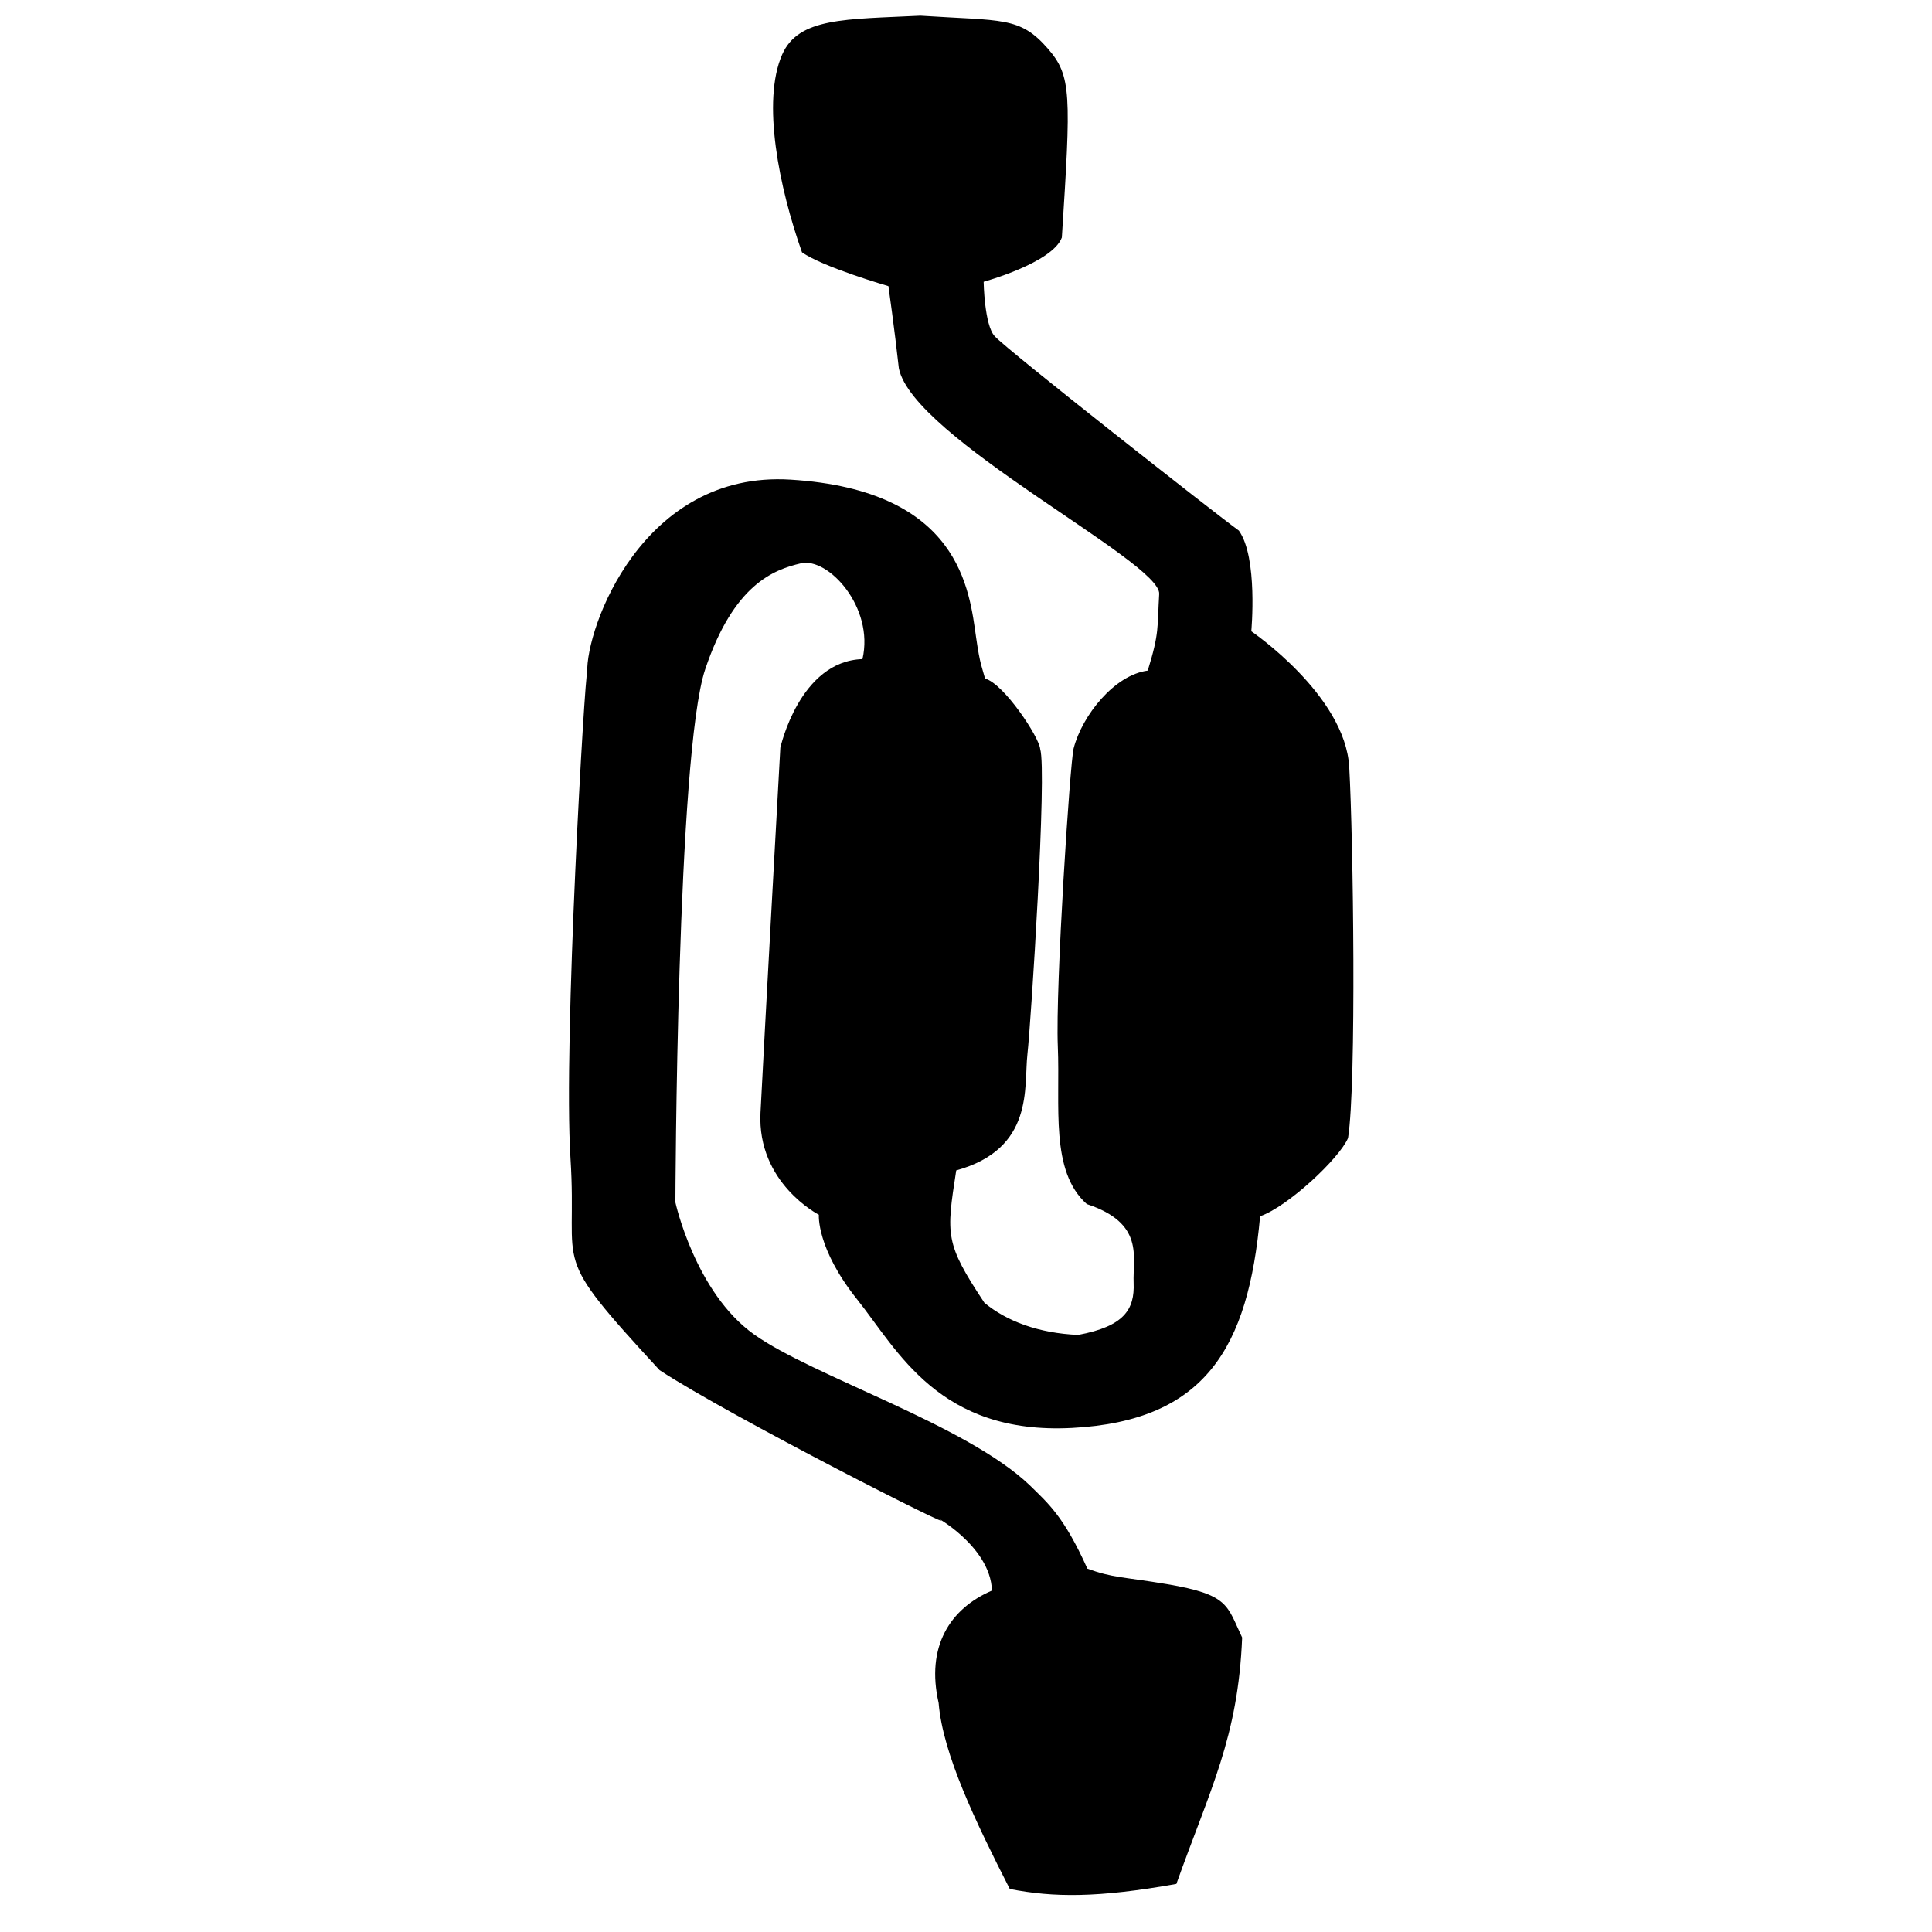
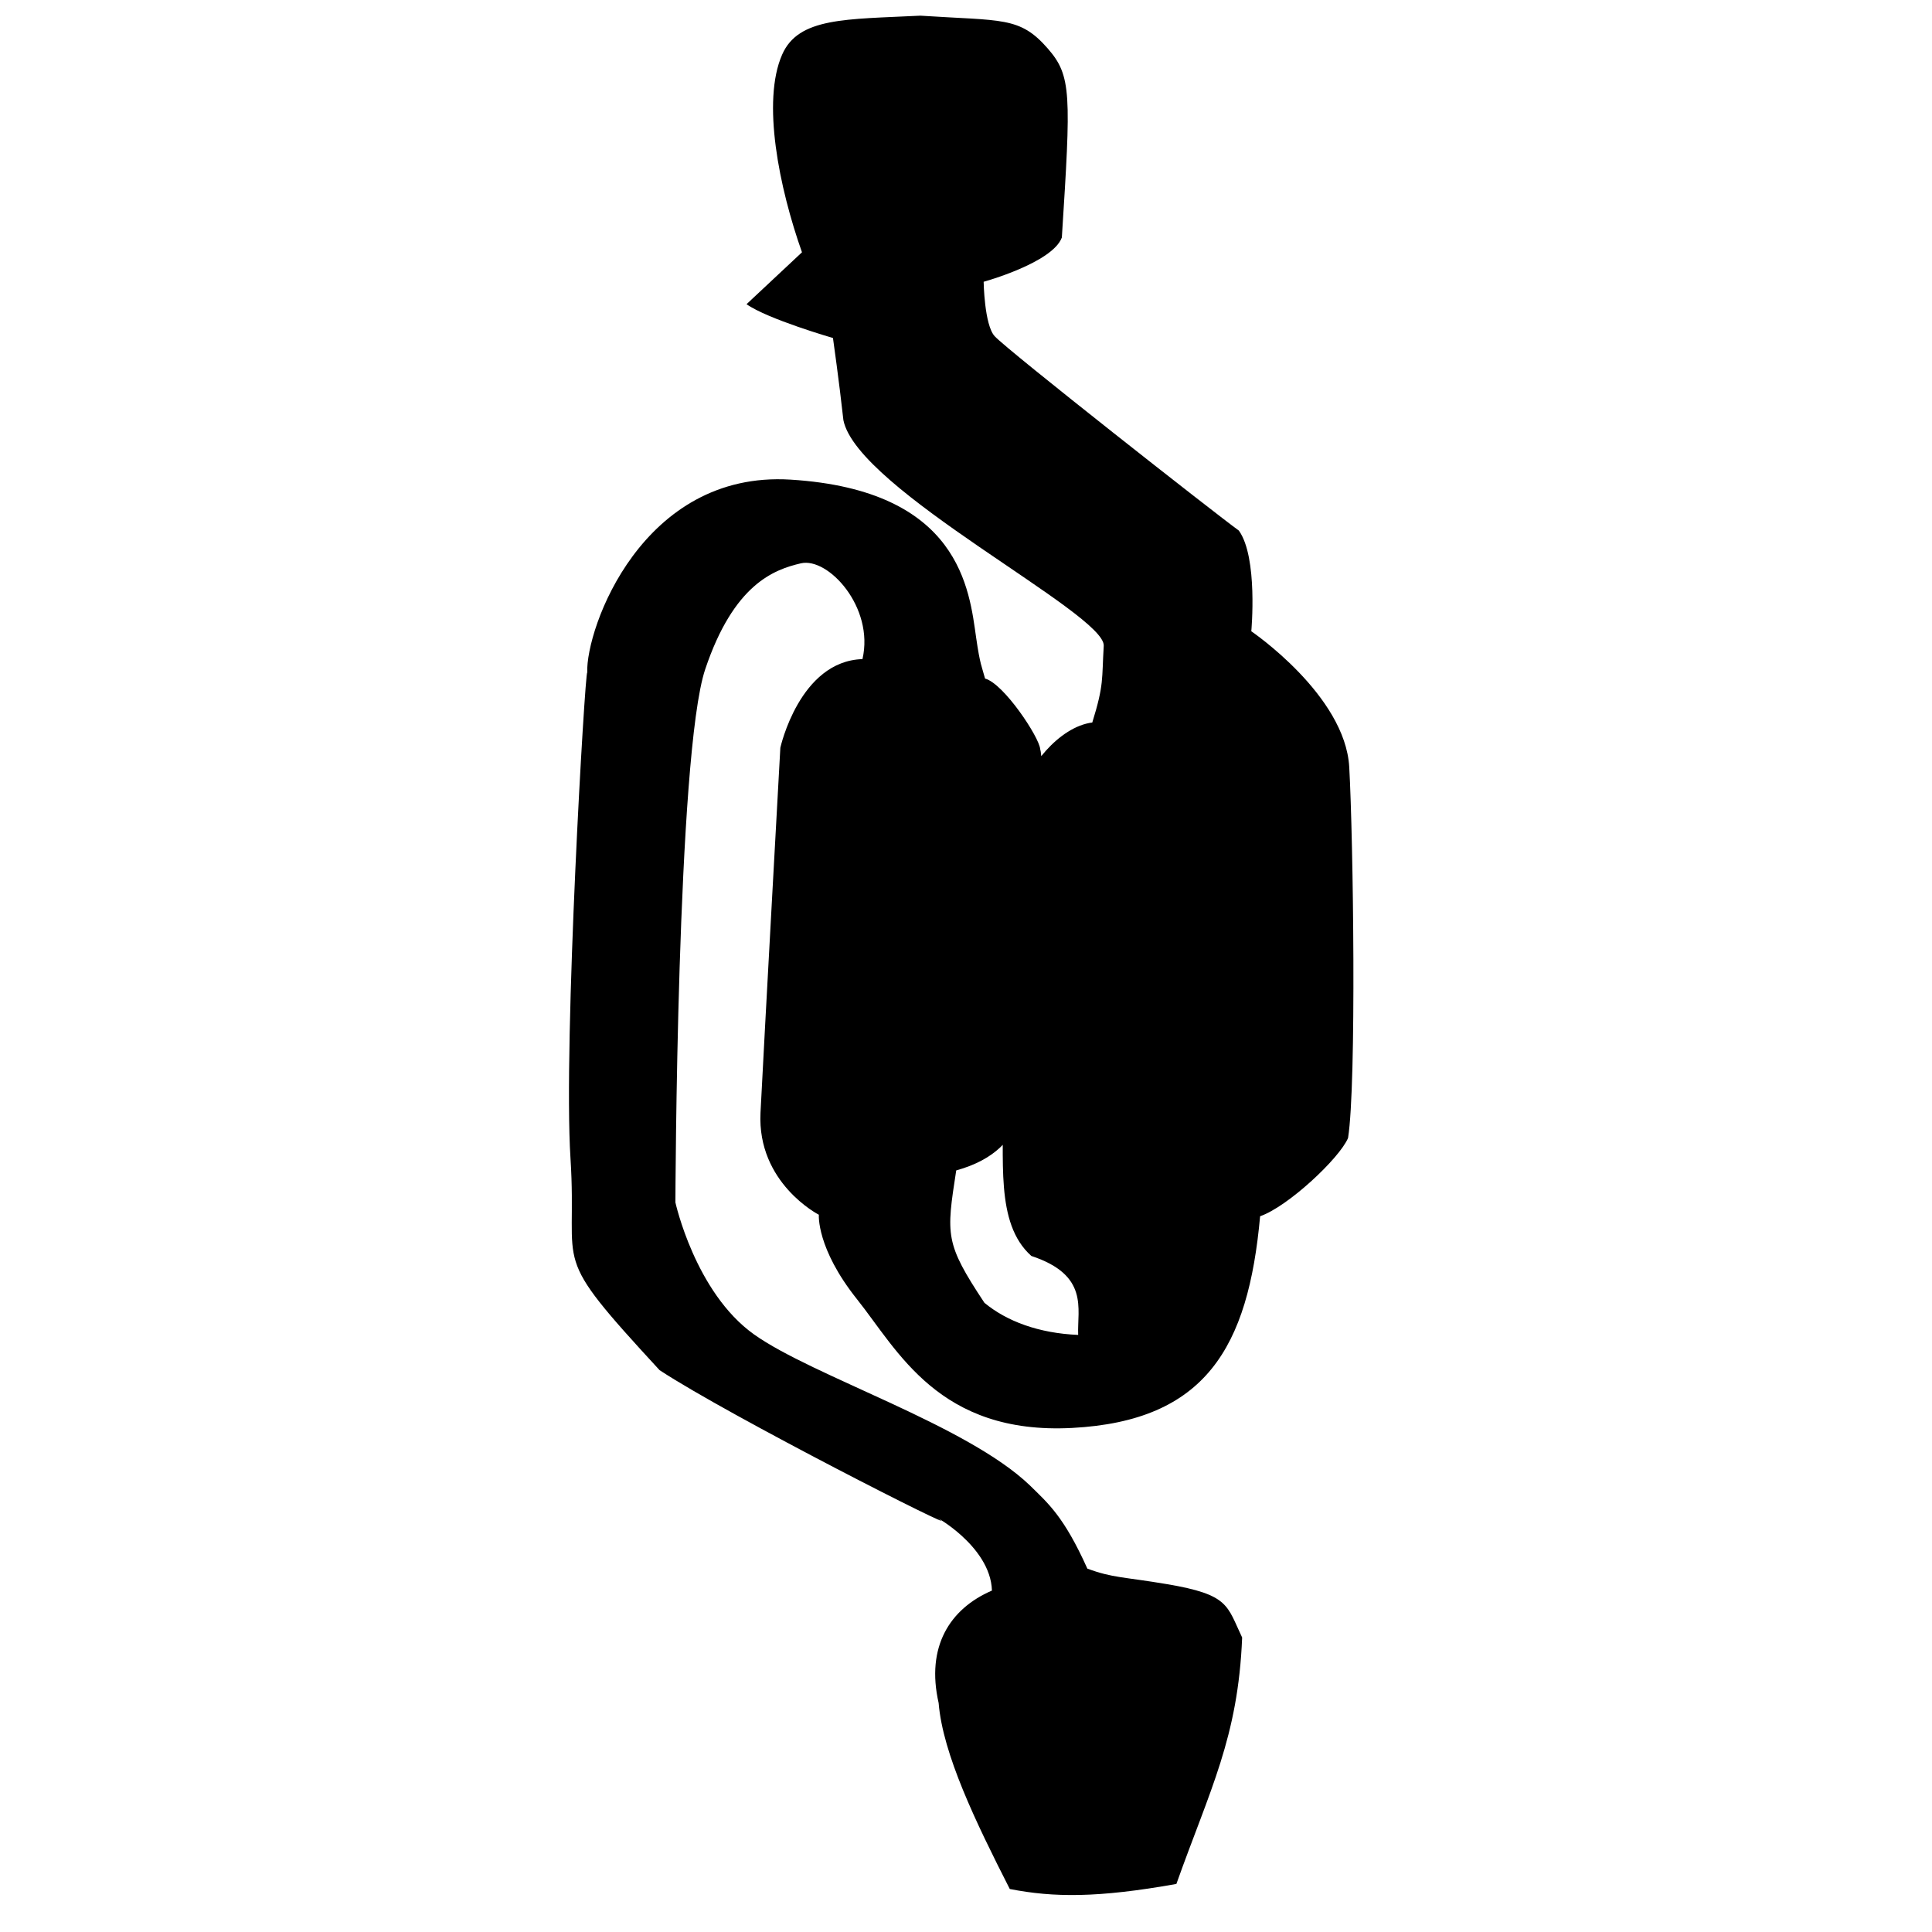
<svg xmlns="http://www.w3.org/2000/svg" width="100%" height="100%" viewBox="0 0 134 134" version="1.1">
  <style>
    path {
      fill: #000;
    }
    @media (prefers-color-scheme: dark) {
      path {
        fill: #fff;
      }
    }
  </style>
-   <path d="M55.624,17.498c-1.584,-4.473 -2.803,-10.467 -1.375,-13.714c1.137,-2.586 4.407,-2.44 9.585,-2.697c5.692,0.373 6.887,0.04 8.838,2.278c1.661,1.905 1.61,3.152 0.976,13.108c-0.651,1.759 -5.424,3.07 -5.424,3.07c-0,-0 0.046,2.995 0.765,3.776c0.943,1.023 15.333,12.325 16.935,13.48c1.338,1.856 0.864,6.985 0.864,6.985c0,0 6.512,4.424 6.793,9.419c0.28,4.994 0.513,21.976 -0.083,25.729c-0.599,1.413 -4.176,4.762 -6.099,5.424c-0.822,9.111 -3.787,14.194 -13.036,14.683c-9.248,0.488 -12.095,-5.382 -14.923,-8.928c-2.828,-3.546 -2.646,-5.859 -2.646,-5.859c0,0 -4.292,-2.191 -4.047,-7.079c0.246,-4.889 1.376,-25.31 1.376,-25.31c-0,0 1.328,-6.013 5.696,-6.149c0.834,-3.599 -2.384,-7.083 -4.272,-6.643c-1.887,0.44 -4.655,1.461 -6.633,7.343c-1.978,5.883 -2.069,36.983 -2.069,36.983c0,-0 1.37,6.243 5.449,9.152c4.079,2.91 14.739,6.264 19.13,10.469c1.256,1.241 2.35,2.122 3.993,5.778c1.759,0.652 2.484,0.565 5.52,1.077c4.331,0.73 4.155,1.482 5.216,3.702c-0.278,6.936 -2.227,10.529 -4.561,17.092c-5.448,0.973 -8.51,0.946 -11.555,0.351c-2.364,-4.644 -4.646,-9.359 -4.935,-12.903c-0.886,-3.897 0.767,-6.532 3.697,-7.795c-0.092,-3.16 -4.308,-5.351 -3.656,-4.952c1.826,1.147 -14.479,-7.11 -19.395,-10.336c-7.78,-8.437 -5.668,-6.718 -6.18,-14.699c-0.513,-7.982 1.013,-33.894 1.161,-33.681c-0.105,-3.077 3.825,-14.025 14.104,-13.386c11.787,0.733 12.398,7.671 12.873,10.975c0.27,1.879 0.397,2 0.617,2.824c1.306,0.348 3.764,4.081 3.821,4.882c0.485,1.522 -0.637,18.968 -0.884,21.168c-0.257,2.286 0.494,6.555 -4.938,8.063c-0.696,4.51 -0.79,5.035 1.957,9.183c1.555,1.282 3.761,2.109 6.501,2.226c3.208,-0.597 3.92,-1.78 3.846,-3.599c-0.073,-1.819 0.776,-4.146 -3.247,-5.476c-2.563,-2.285 -1.838,-6.77 -2.011,-10.938c-0.172,-4.168 0.85,-19.718 1.096,-20.665c0.596,-2.301 2.838,-5.098 5.141,-5.398c0.823,-2.656 0.653,-2.975 0.794,-5.318c0.135,-2.233 -17.084,-10.809 -18.056,-15.649c-0.297,-2.702 -0.724,-5.7 -0.724,-5.7c0,0 -4.538,-1.313 -5.995,-2.346Z" />
+   <path d="M55.624,17.498c-1.584,-4.473 -2.803,-10.467 -1.375,-13.714c1.137,-2.586 4.407,-2.44 9.585,-2.697c5.692,0.373 6.887,0.04 8.838,2.278c1.661,1.905 1.61,3.152 0.976,13.108c-0.651,1.759 -5.424,3.07 -5.424,3.07c-0,-0 0.046,2.995 0.765,3.776c0.943,1.023 15.333,12.325 16.935,13.48c1.338,1.856 0.864,6.985 0.864,6.985c0,0 6.512,4.424 6.793,9.419c0.28,4.994 0.513,21.976 -0.083,25.729c-0.599,1.413 -4.176,4.762 -6.099,5.424c-0.822,9.111 -3.787,14.194 -13.036,14.683c-9.248,0.488 -12.095,-5.382 -14.923,-8.928c-2.828,-3.546 -2.646,-5.859 -2.646,-5.859c0,0 -4.292,-2.191 -4.047,-7.079c0.246,-4.889 1.376,-25.31 1.376,-25.31c-0,0 1.328,-6.013 5.696,-6.149c0.834,-3.599 -2.384,-7.083 -4.272,-6.643c-1.887,0.44 -4.655,1.461 -6.633,7.343c-1.978,5.883 -2.069,36.983 -2.069,36.983c0,-0 1.37,6.243 5.449,9.152c4.079,2.91 14.739,6.264 19.13,10.469c1.256,1.241 2.35,2.122 3.993,5.778c1.759,0.652 2.484,0.565 5.52,1.077c4.331,0.73 4.155,1.482 5.216,3.702c-0.278,6.936 -2.227,10.529 -4.561,17.092c-5.448,0.973 -8.51,0.946 -11.555,0.351c-2.364,-4.644 -4.646,-9.359 -4.935,-12.903c-0.886,-3.897 0.767,-6.532 3.697,-7.795c-0.092,-3.16 -4.308,-5.351 -3.656,-4.952c1.826,1.147 -14.479,-7.11 -19.395,-10.336c-7.78,-8.437 -5.668,-6.718 -6.18,-14.699c-0.513,-7.982 1.013,-33.894 1.161,-33.681c-0.105,-3.077 3.825,-14.025 14.104,-13.386c11.787,0.733 12.398,7.671 12.873,10.975c0.27,1.879 0.397,2 0.617,2.824c1.306,0.348 3.764,4.081 3.821,4.882c0.485,1.522 -0.637,18.968 -0.884,21.168c-0.257,2.286 0.494,6.555 -4.938,8.063c-0.696,4.51 -0.79,5.035 1.957,9.183c1.555,1.282 3.761,2.109 6.501,2.226c-0.073,-1.819 0.776,-4.146 -3.247,-5.476c-2.563,-2.285 -1.838,-6.77 -2.011,-10.938c-0.172,-4.168 0.85,-19.718 1.096,-20.665c0.596,-2.301 2.838,-5.098 5.141,-5.398c0.823,-2.656 0.653,-2.975 0.794,-5.318c0.135,-2.233 -17.084,-10.809 -18.056,-15.649c-0.297,-2.702 -0.724,-5.7 -0.724,-5.7c0,0 -4.538,-1.313 -5.995,-2.346Z" />
</svg>